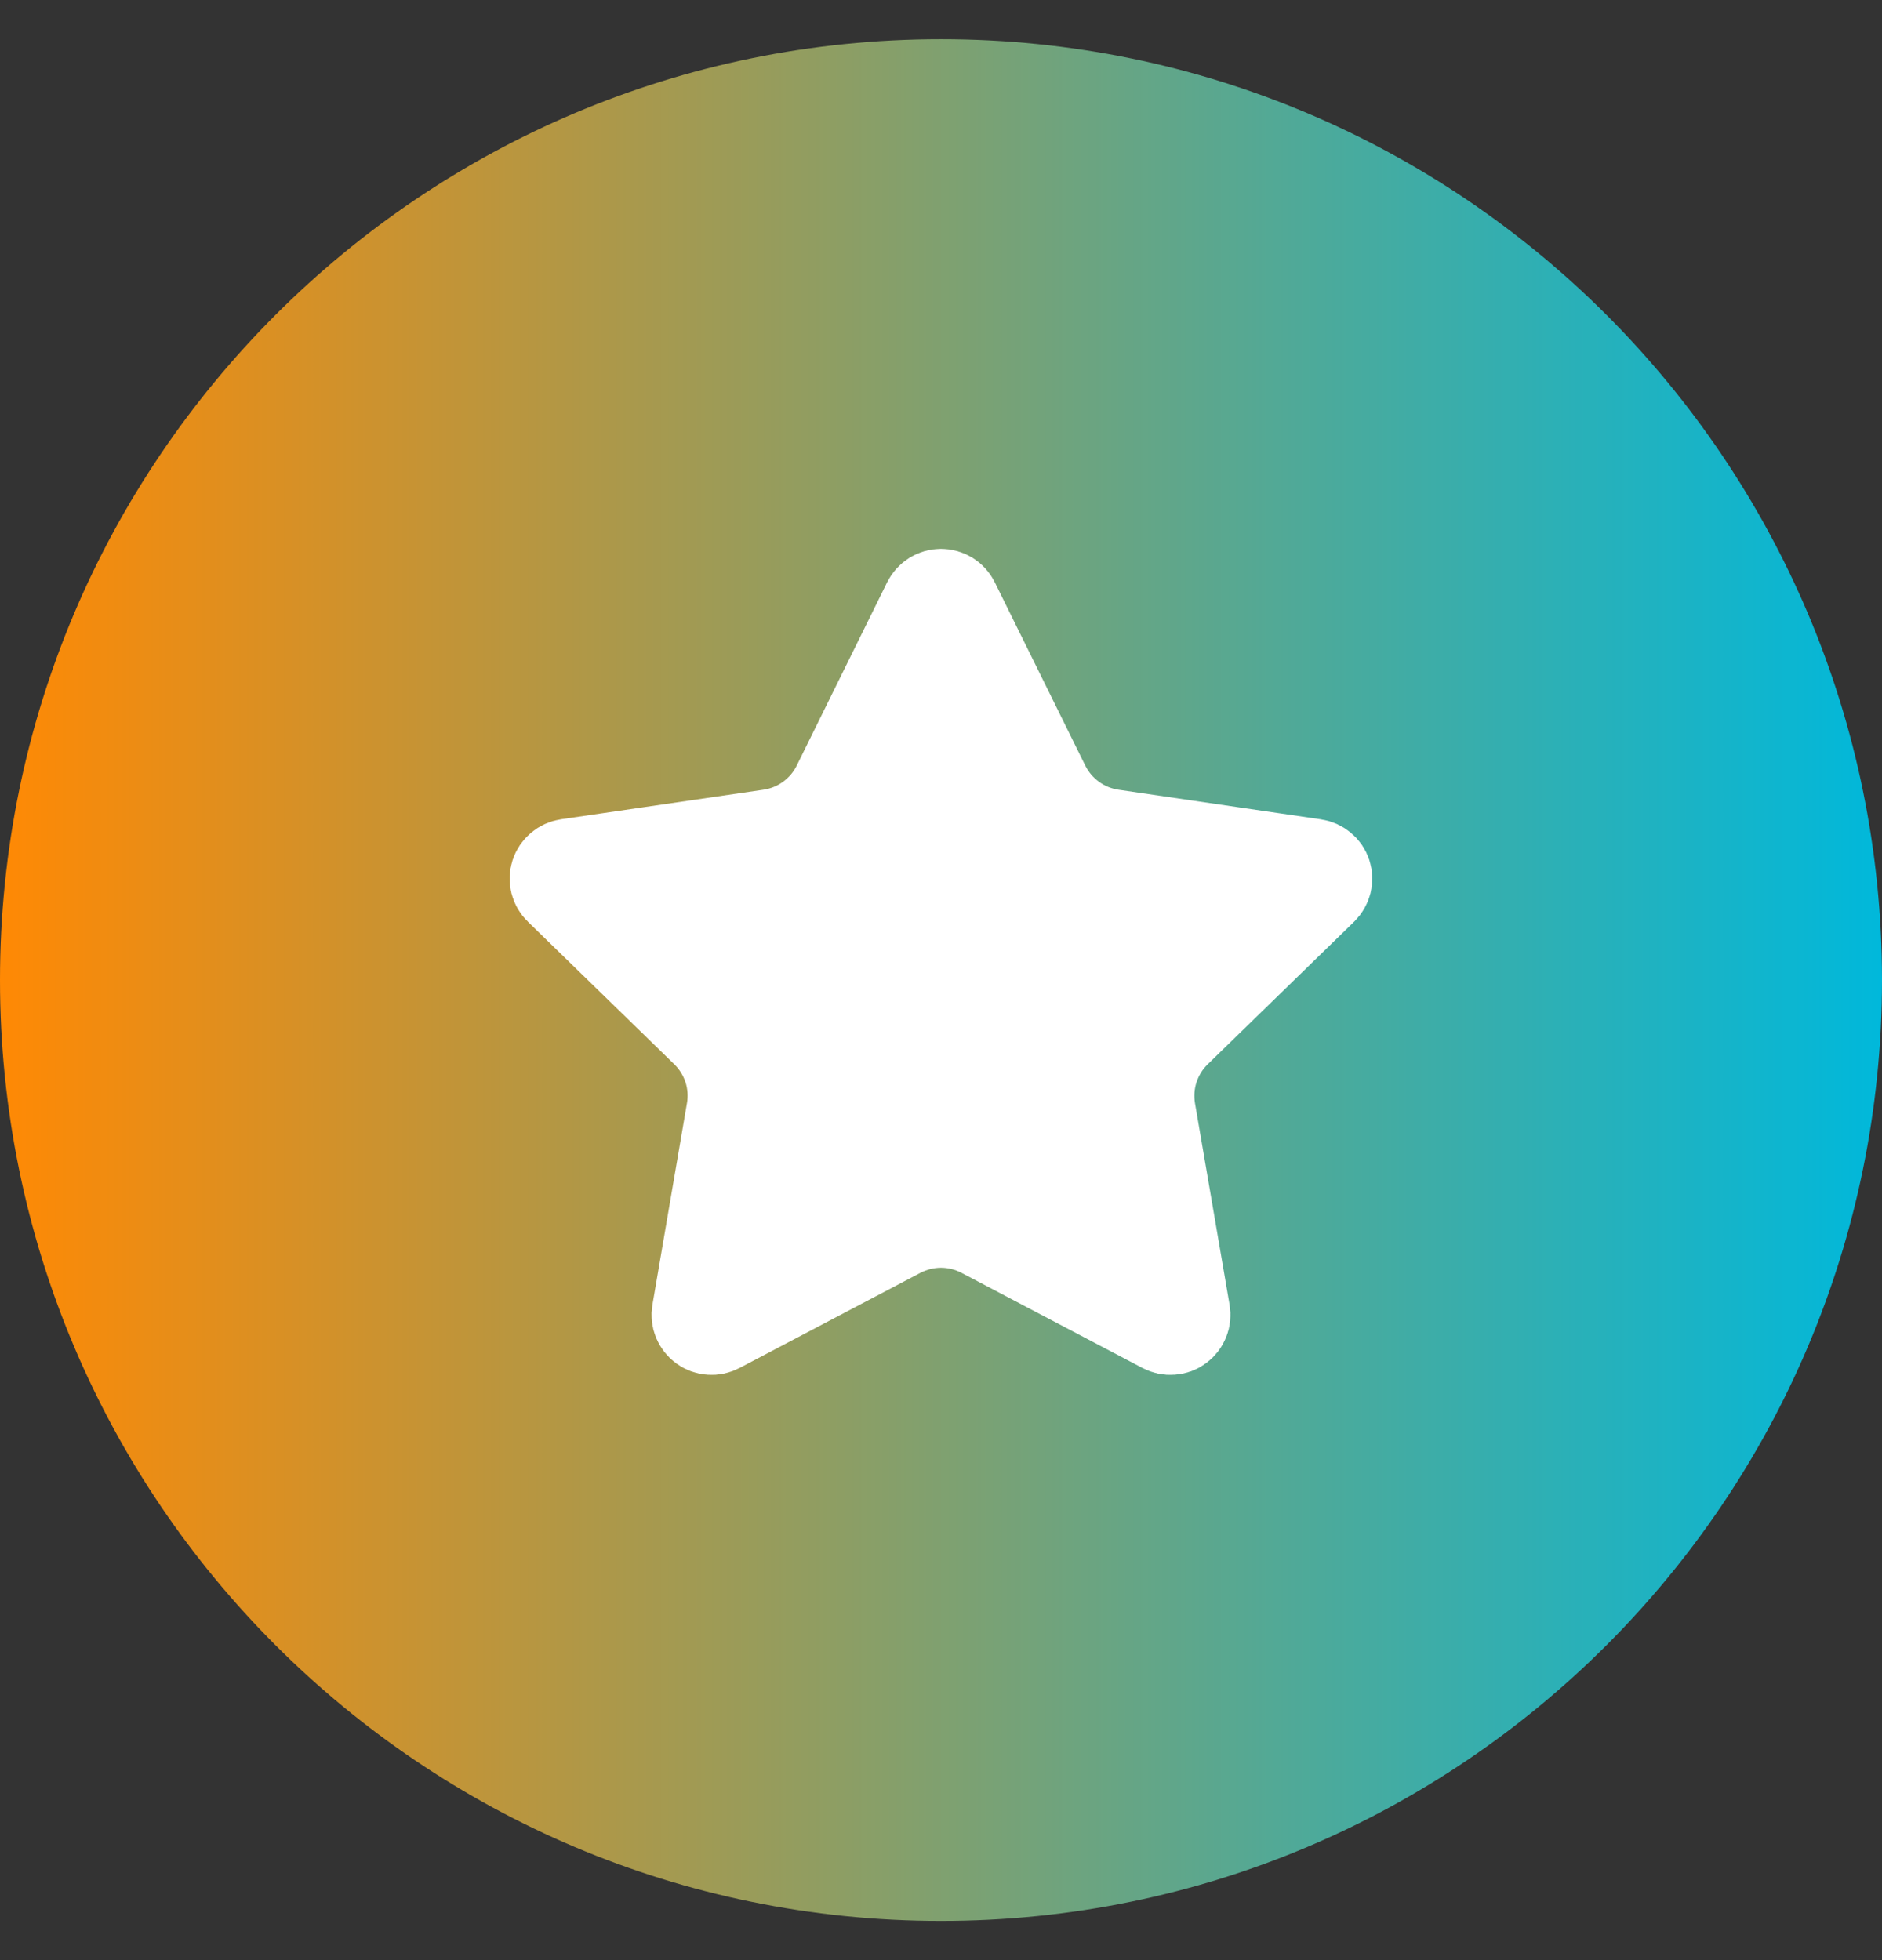
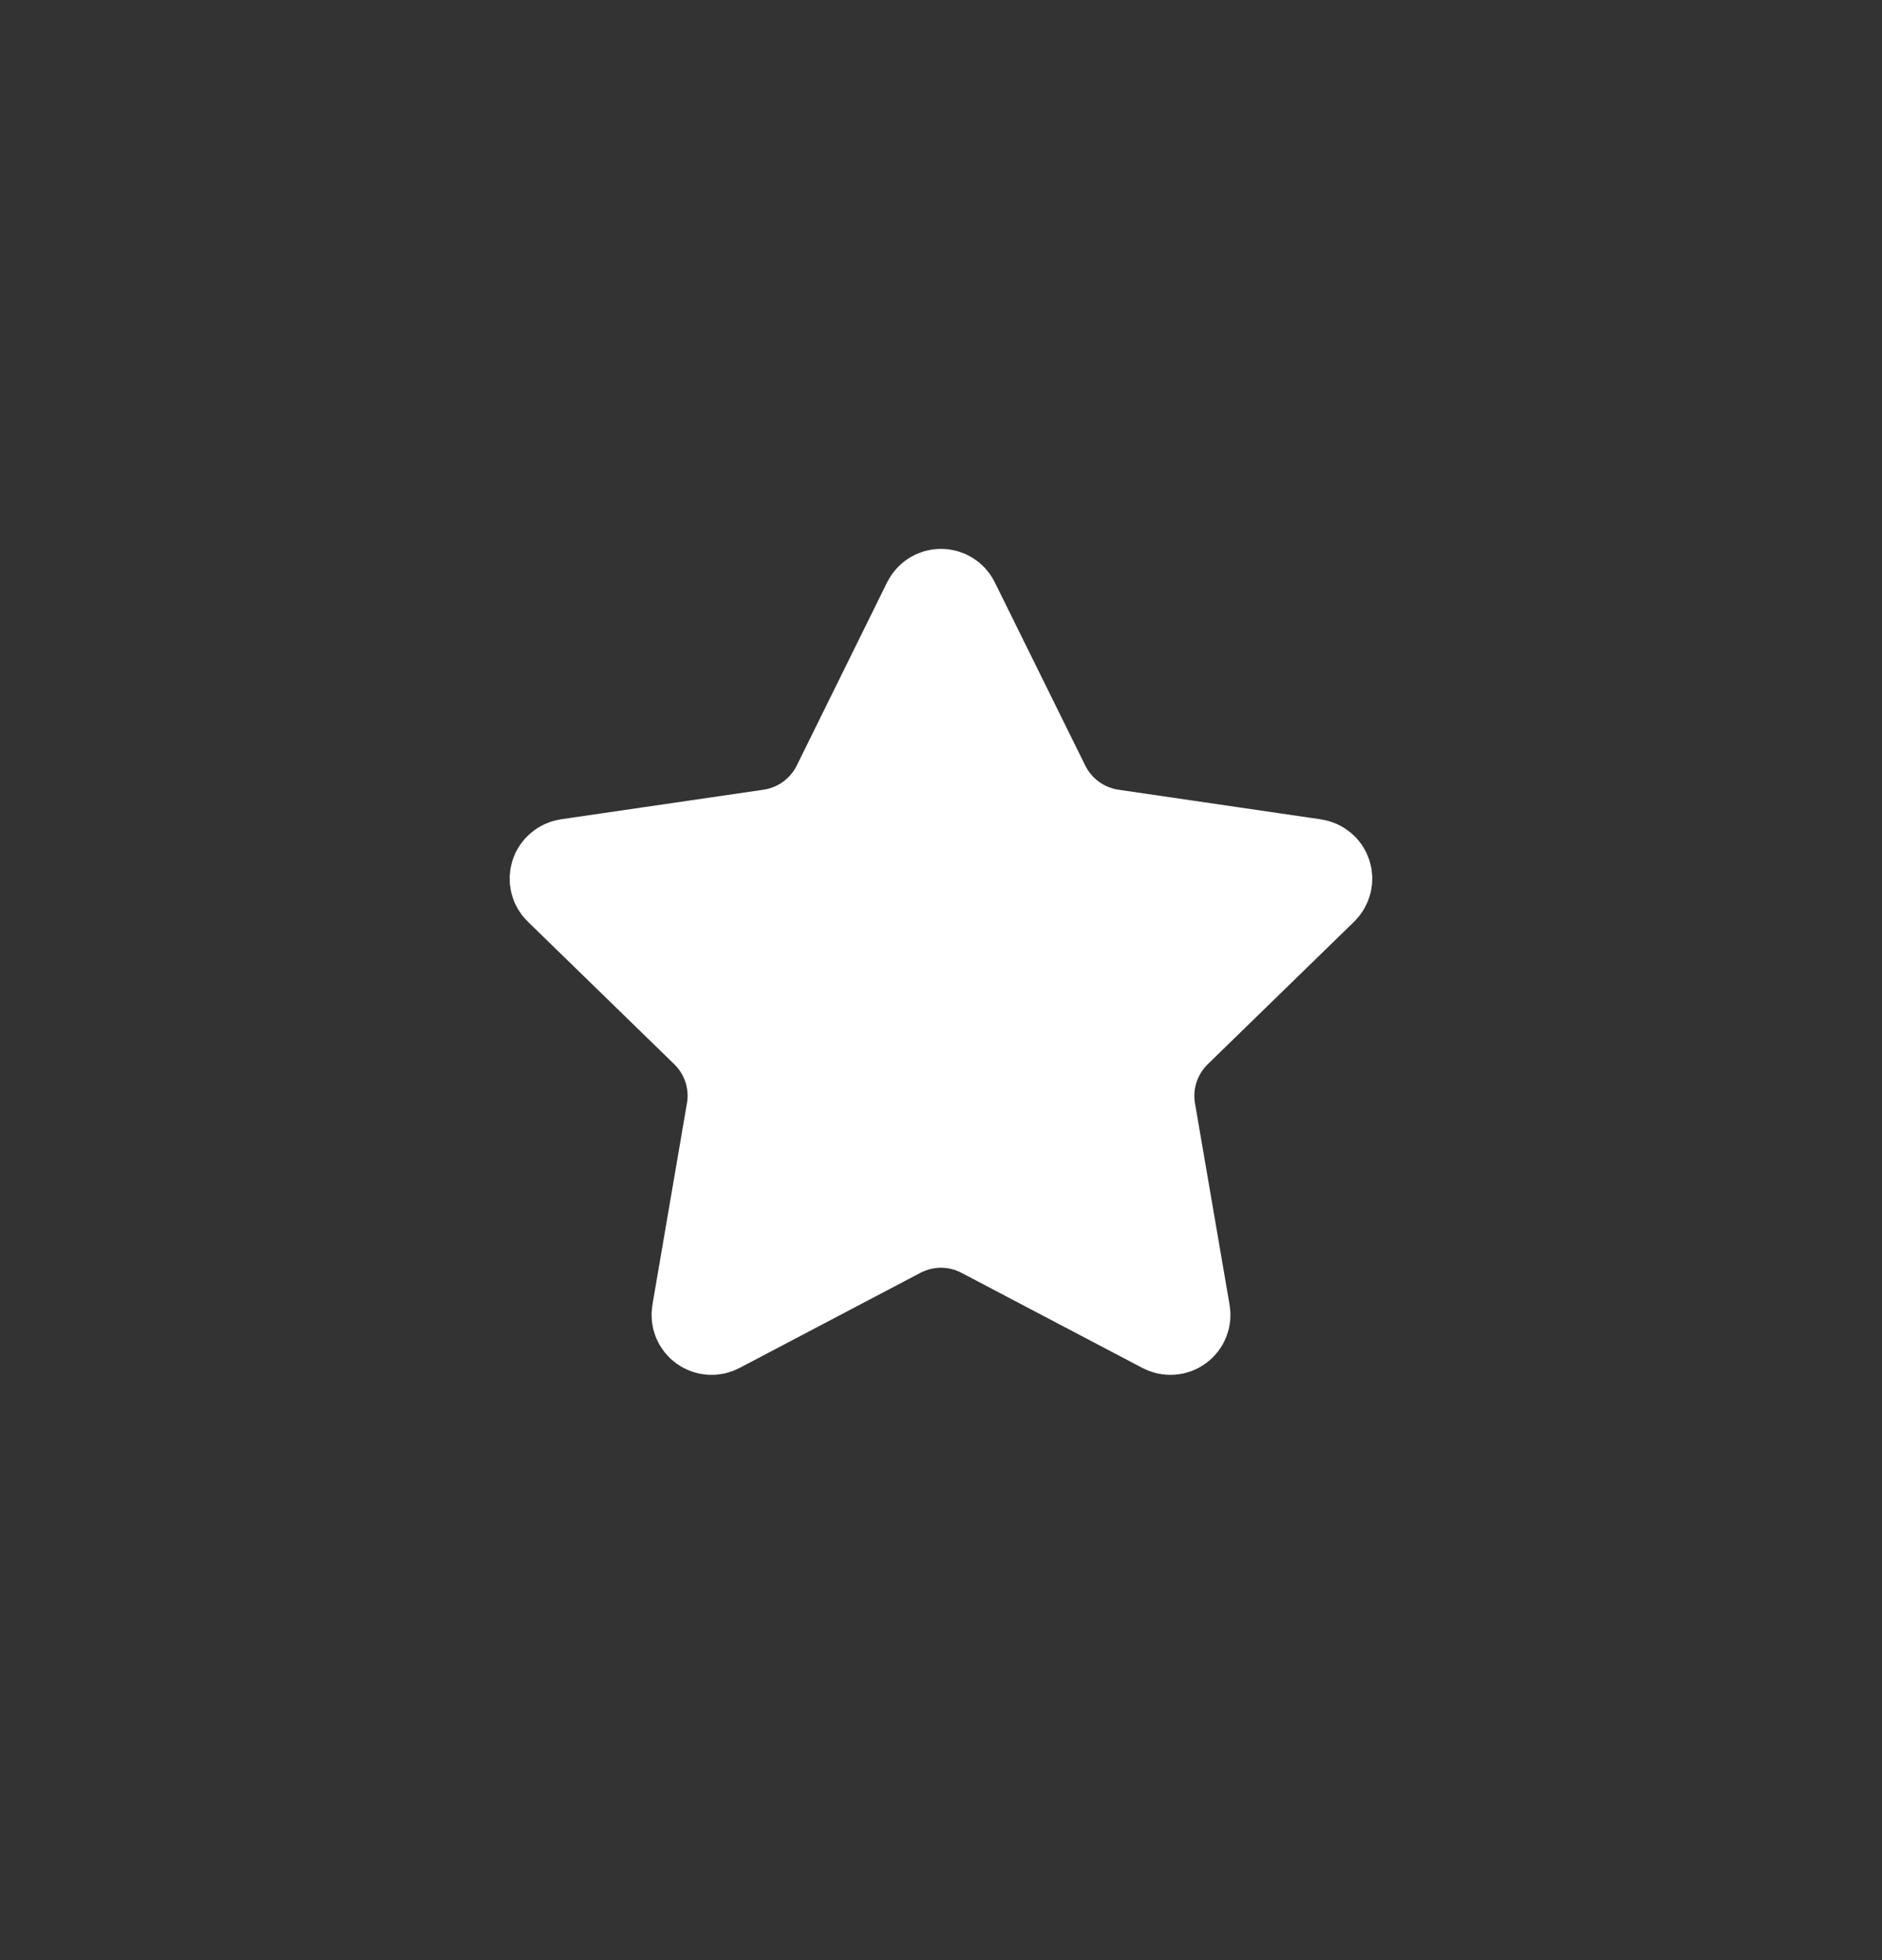
<svg xmlns="http://www.w3.org/2000/svg" width="24" height="25" viewBox="0 0 24 25" fill="none">
  <rect x="0" y="0" width="24" height="25" fill="#333333" stroke="none" />
-   <path d="M0 12.5C0 5.873 5.373 0.5 12 0.5C18.627 0.5 24 5.873 24 12.5C24 19.127 18.627 24.5 12 24.5C5.373 24.5 0 19.127 0 12.5Z" fill="url(#paint0_linear_139_4908)" />
  <path d="M11.762 7.647C11.784 7.603 11.818 7.566 11.86 7.54C11.902 7.514 11.95 7.5 12 7.5C12.049 7.5 12.098 7.514 12.14 7.54C12.182 7.566 12.216 7.603 12.237 7.647L13.392 9.987C13.469 10.141 13.581 10.274 13.72 10.375C13.859 10.476 14.02 10.542 14.19 10.567L16.773 10.945C16.822 10.952 16.868 10.973 16.906 11.005C16.944 11.036 16.972 11.078 16.987 11.125C17.002 11.172 17.004 11.223 16.992 11.271C16.98 11.319 16.955 11.362 16.92 11.397L15.052 13.216C14.929 13.336 14.837 13.484 14.783 13.648C14.73 13.811 14.717 13.985 14.746 14.155L15.187 16.725C15.196 16.774 15.191 16.824 15.172 16.87C15.154 16.916 15.122 16.956 15.082 16.985C15.042 17.015 14.994 17.032 14.945 17.035C14.895 17.039 14.846 17.028 14.802 17.005L12.493 15.791C12.341 15.711 12.171 15.669 12 15.669C11.828 15.669 11.659 15.711 11.506 15.791L9.198 17.005C9.154 17.028 9.105 17.039 9.055 17.035C9.006 17.032 8.958 17.014 8.918 16.985C8.878 16.956 8.847 16.916 8.828 16.87C8.81 16.824 8.804 16.774 8.813 16.725L9.253 14.155C9.283 13.986 9.27 13.812 9.217 13.648C9.163 13.484 9.071 13.336 8.948 13.216L7.08 11.397C7.044 11.363 7.019 11.319 7.007 11.271C6.995 11.223 6.997 11.172 7.012 11.125C7.027 11.078 7.056 11.036 7.094 11.004C7.132 10.972 7.178 10.951 7.227 10.944L9.809 10.567C9.98 10.542 10.141 10.476 10.28 10.375C10.419 10.274 10.532 10.141 10.608 9.987L11.762 7.647Z" fill="white" stroke="white" stroke-linecap="round" stroke-linejoin="round" />
  <defs>
    <linearGradient id="paint0_linear_139_4908" x1="0" y1="12.5" x2="24" y2="12.5" gradientUnits="userSpaceOnUse">
      <stop stop-color="#FF8904" />
      <stop offset="1" stop-color="#00B8DB" />
    </linearGradient>
  </defs>
</svg>